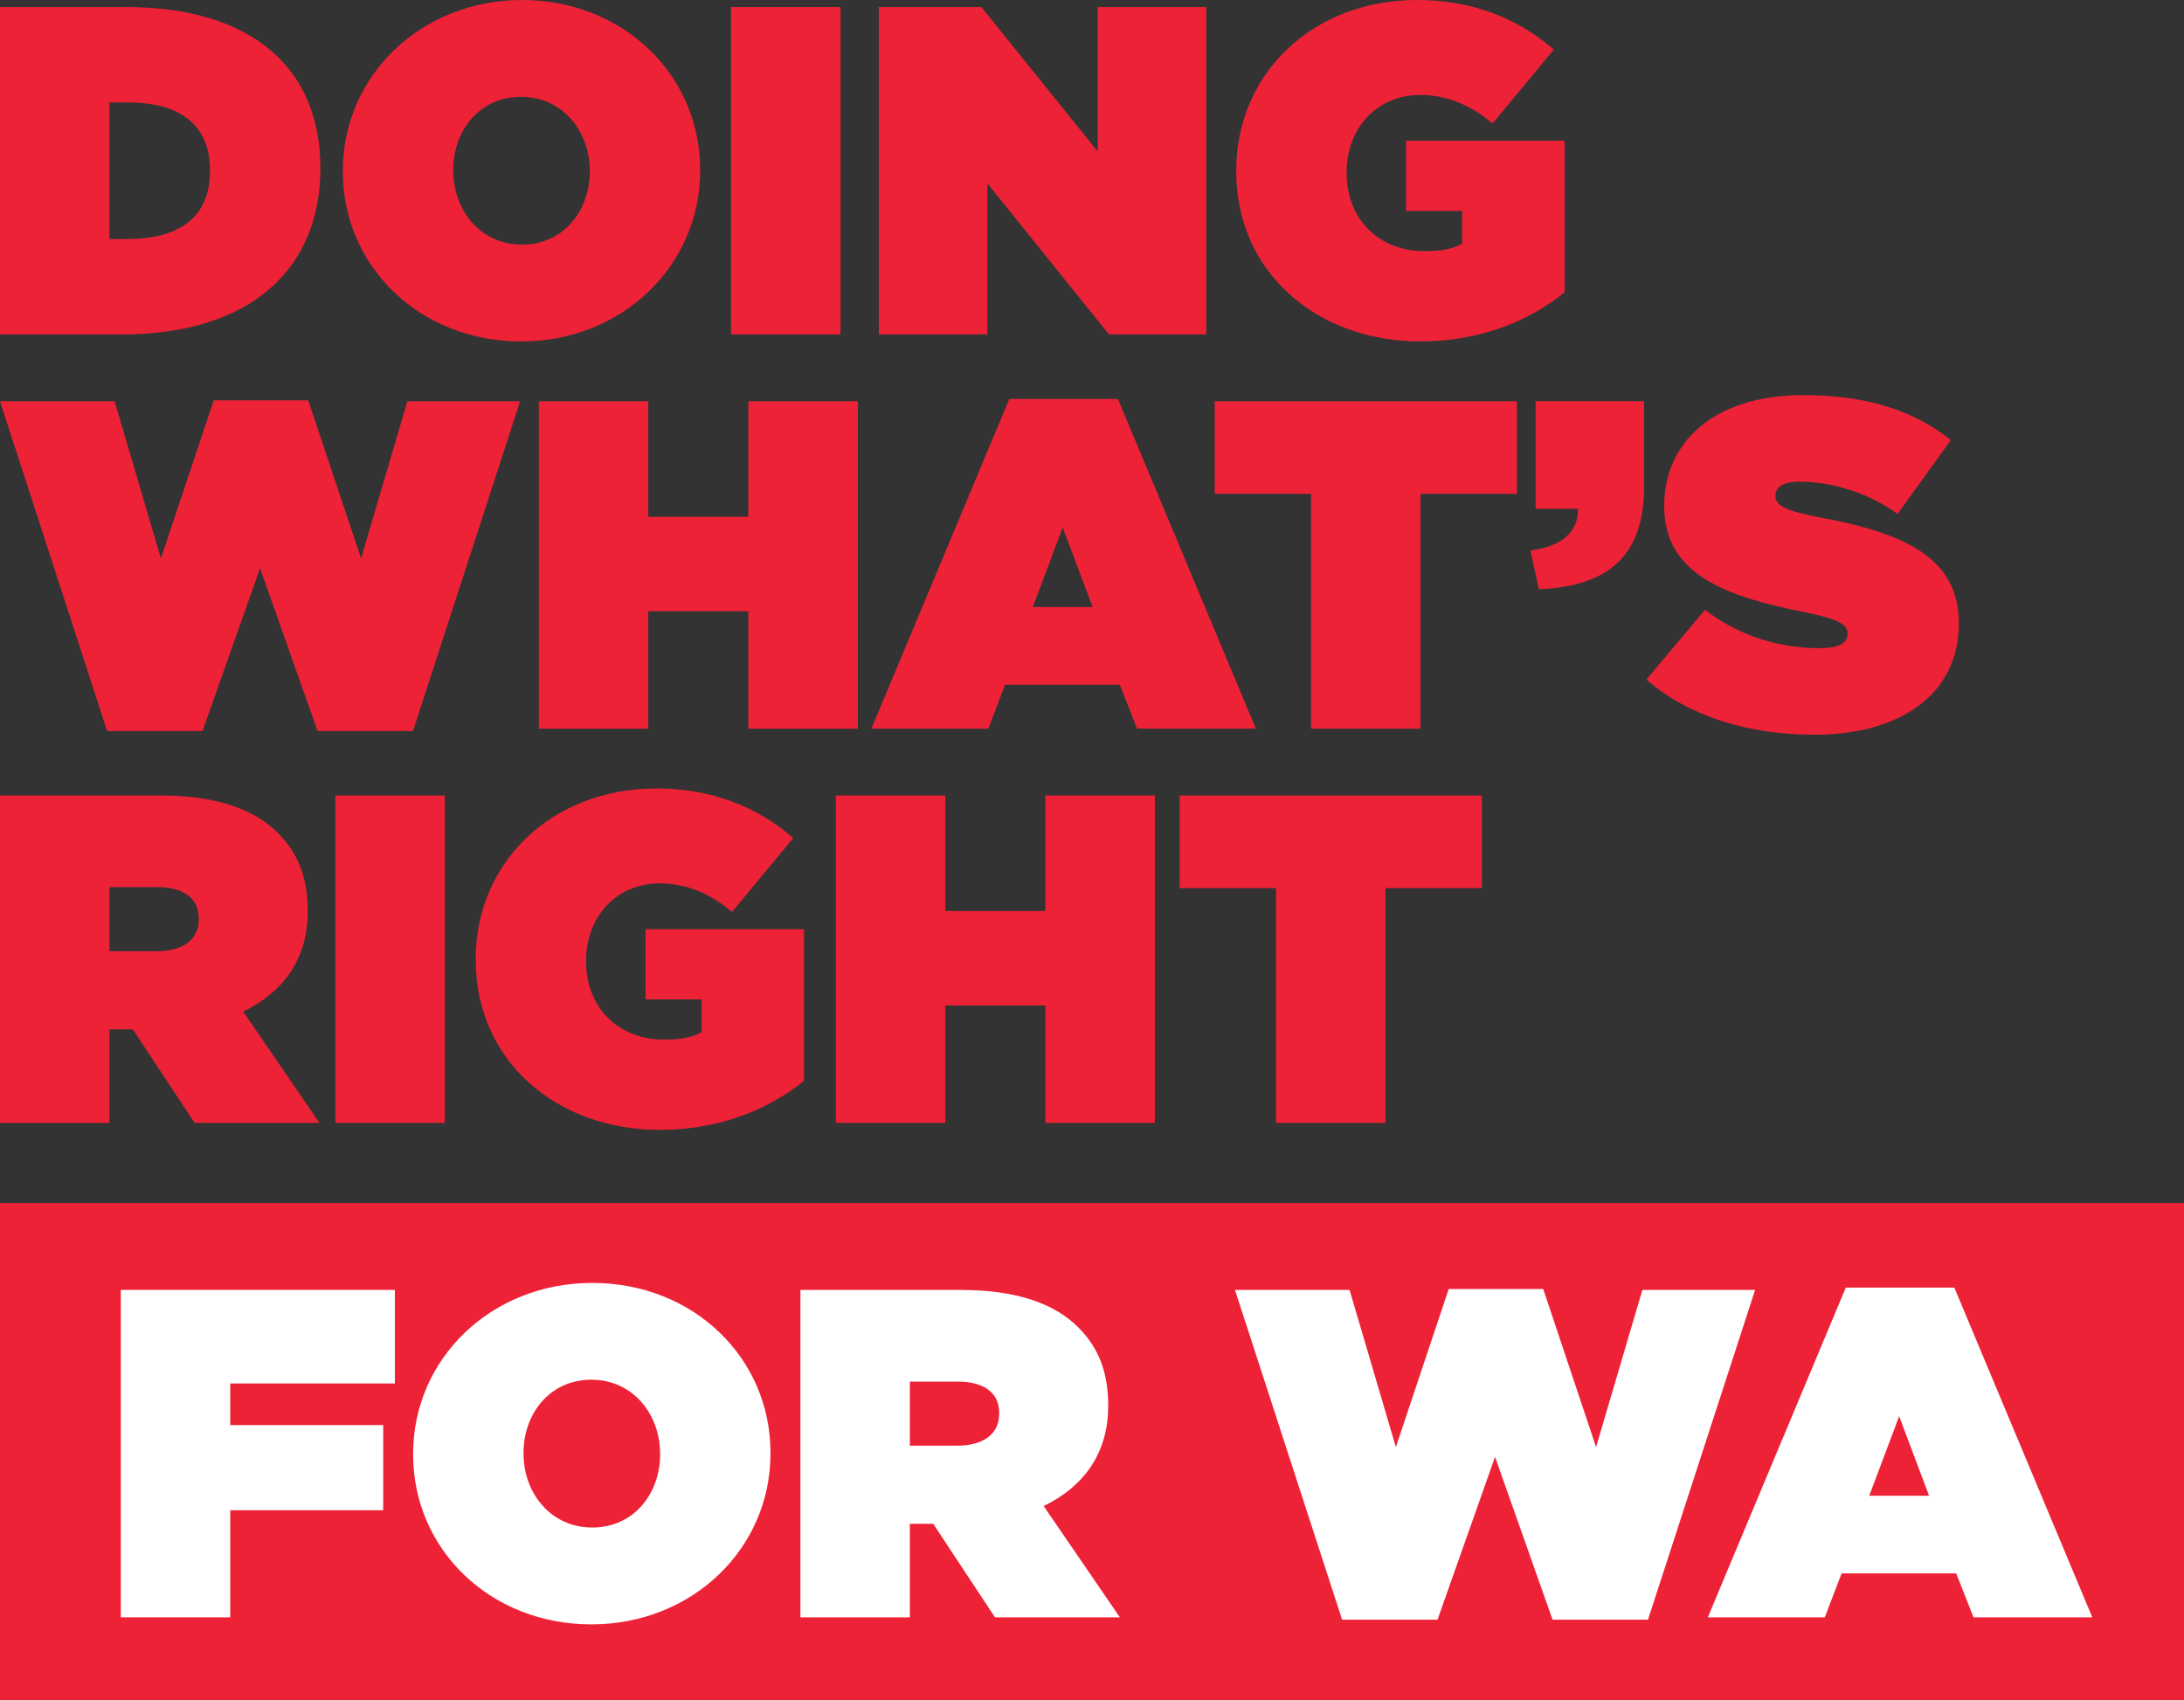
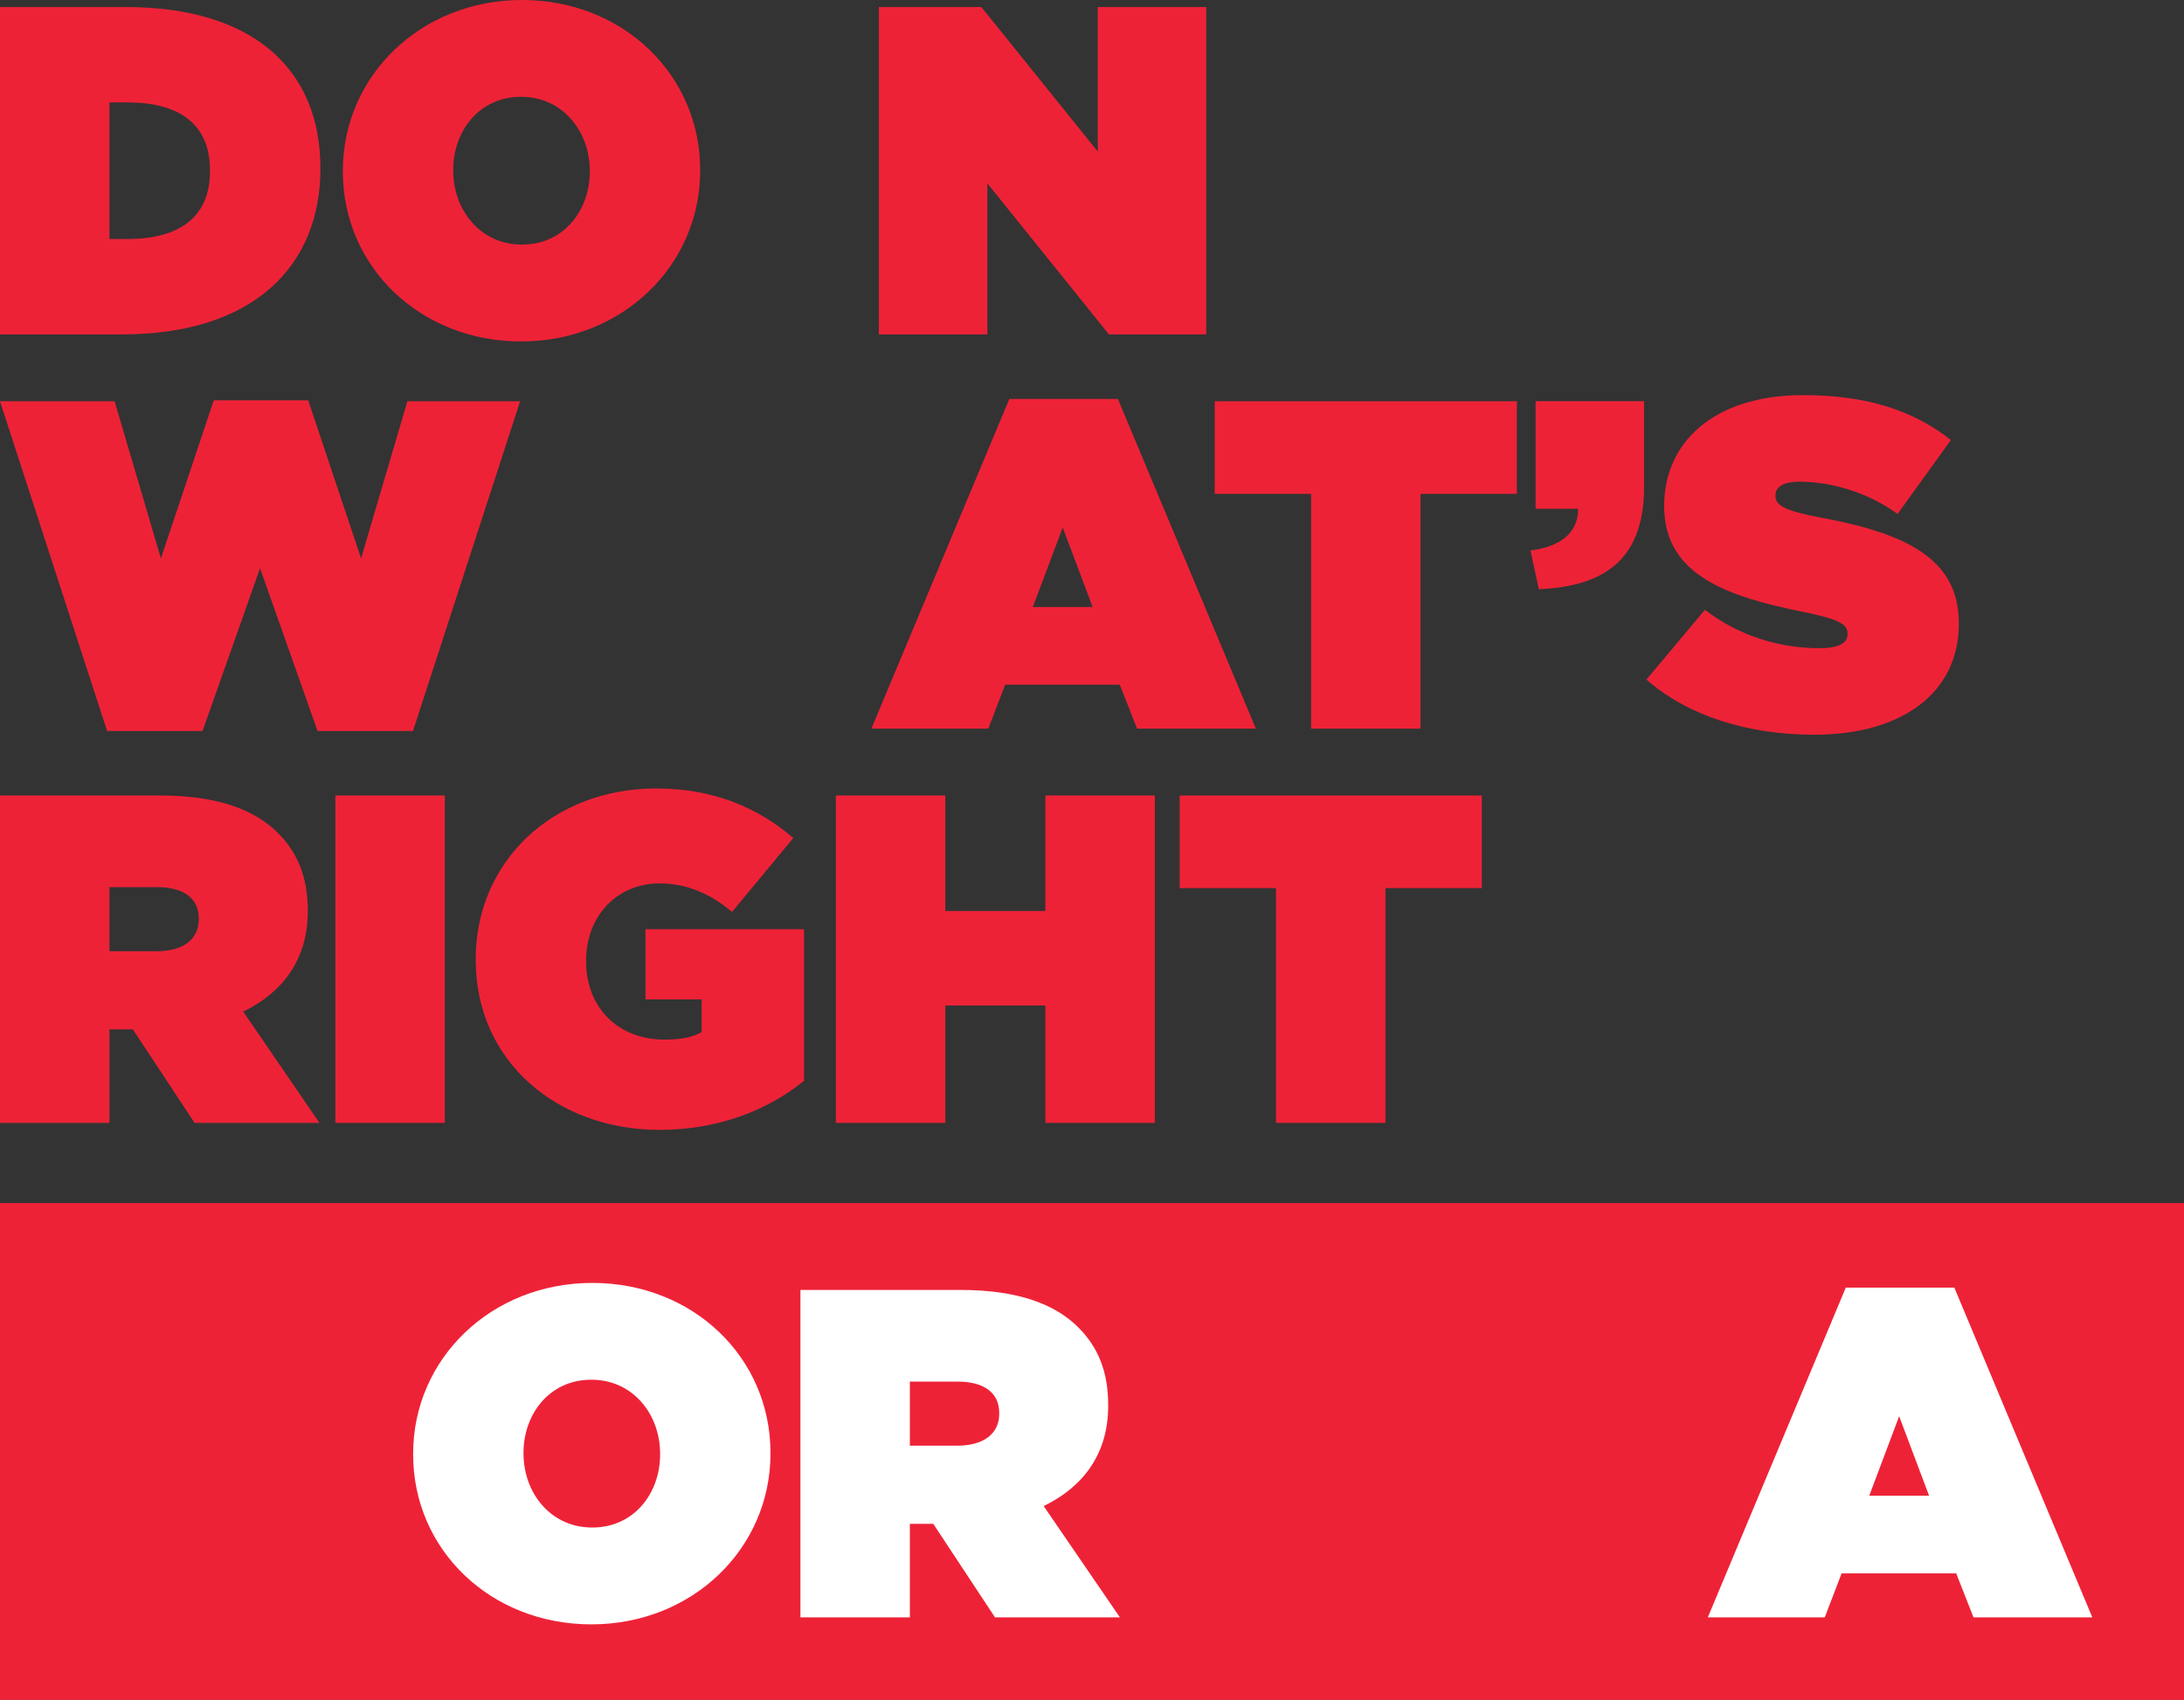
<svg xmlns="http://www.w3.org/2000/svg" id="Layer_1" data-name="Layer 1" viewBox="0 0 724.81 564.14">
  <rect x="0" y="0" width="724.81" height="564.14" fill="#333333" stroke="none" />
  <defs>
    <style>
      .cls-1 {
        fill: #ee2237;
      }

      .cls-1, .cls-2 {
        stroke-width: 0px;
      }

      .cls-2 {
        fill: #fff;
      }
    </style>
  </defs>
  <g>
    <path class="cls-1" d="M0,2.33h41.6c43.15,0,64.73,21.27,64.73,53.4v.31c0,32.13-22.04,54.95-65.97,54.95H0V2.33ZM36.32,33.99v45.33h6.05c16.61,0,27.32-6.83,27.32-22.51v-.31c0-15.68-10.71-22.51-27.32-22.51h-6.05Z" />
    <path class="cls-1" d="M113.78,56.97v-.31c0-31.51,25.92-56.66,59.45-56.66s59.14,24.84,59.14,56.35v.31c0,31.51-25.92,56.66-59.45,56.66s-59.14-24.84-59.14-56.35ZM195.74,56.97v-.31c0-12.88-8.85-24.53-22.82-24.53s-22.51,11.49-22.51,24.21v.31c0,12.88,8.85,24.53,22.82,24.53s22.51-11.49,22.51-24.21Z" />
-     <path class="cls-1" d="M242.62,2.33h36.32v108.66h-36.32V2.33Z" />
    <path class="cls-1" d="M291.68,2.33h33.99l38.65,47.96V2.33h36.01v108.66h-32.29l-40.36-50.14v50.14h-36.01V2.33Z" />
-     <path class="cls-1" d="M410.27,56.97v-.31c0-32.44,25.61-56.66,59.92-56.66,18.63,0,33.68,6.21,45.48,16.45l-20.33,24.53c-7.14-6.05-15.06-9.47-24.06-9.47-14.13,0-24.37,10.87-24.37,25.61v.31c0,15.37,10.71,25.92,25.92,25.92,6.21,0,9.62-.93,12.42-2.48v-10.87h-18.63v-23.28h52.62v50.29c-11.8,9.62-28.25,16.3-47.96,16.3-33.84,0-61-22.66-61-56.35Z" />
  </g>
  <g>
    <path class="cls-1" d="M0,133.17h38.03l15.37,52.16,17.54-52.47h31.35l17.54,52.47,15.37-52.16h37.41l-35.55,109.43h-31.67l-19.09-54.02-19.09,54.02h-31.67L0,133.17Z" />
-     <path class="cls-1" d="M178.83,133.17h36.32v38.34h33.22v-38.34h36.32v108.66h-36.32v-38.96h-33.22v38.96h-36.32v-108.66Z" />
    <path class="cls-1" d="M334.99,132.39h36.01l45.79,109.43h-39.43l-5.74-14.59h-38.03l-5.59,14.59h-38.81l45.79-109.43ZM362.62,201.46l-9.93-26.39-9.93,26.39h19.87Z" />
    <path class="cls-1" d="M435.11,163.9h-31.98v-30.73h100.28v30.73h-31.98v77.92h-36.32v-77.92Z" />
    <path class="cls-1" d="M507.91,182.68c10.09-1.24,15.83-5.9,15.83-13.82h-14.12v-35.7h36.01v28.41c0,25.46-14.75,33.06-34.93,33.99l-2.79-12.88Z" />
    <path class="cls-1" d="M546.41,225.52l19.4-23.13c11.8,9,25.3,12.73,38.03,12.73,6.52,0,9.31-1.71,9.31-4.66v-.31c0-3.1-3.41-4.81-15.06-7.14-24.37-4.97-45.79-11.95-45.79-34.93v-.31c0-20.64,16.14-36.63,46.1-36.63,20.96,0,36.48,4.97,49.05,14.9l-17.7,24.53c-10.25-7.45-22.51-10.71-32.6-10.71-5.43,0-7.92,1.86-7.92,4.5v.31c0,2.95,2.95,4.81,14.44,6.99,27.79,5.12,46.41,13.19,46.41,35.08v.31c0,22.82-18.78,36.79-47.97,36.79-22.04,0-41.91-6.21-55.73-18.32Z" />
  </g>
  <g>
    <path class="cls-1" d="M0,264h53.09c19.25,0,31.51,4.81,39.12,12.42,6.52,6.52,9.93,14.59,9.93,25.77v.31c0,15.83-8.23,26.85-21.42,33.22l25.3,36.94h-41.44l-20.49-31.04h-7.76v31.04H0v-108.66ZM52,315.69c8.69,0,13.97-3.88,13.97-10.56v-.31c0-6.99-5.43-10.4-13.82-10.4h-15.83v21.27h15.68Z" />
    <path class="cls-1" d="M111.3,264h36.32v108.66h-36.32v-108.66Z" />
    <path class="cls-1" d="M157.87,318.64v-.31c0-32.44,25.61-56.66,59.92-56.66,18.63,0,33.68,6.21,45.48,16.45l-20.33,24.53c-7.14-6.05-15.06-9.47-24.06-9.47-14.13,0-24.37,10.87-24.37,25.61v.31c0,15.37,10.71,25.92,25.92,25.92,6.21,0,9.62-.93,12.42-2.48v-10.87h-18.63v-23.28h52.62v50.29c-11.8,9.62-28.25,16.3-47.96,16.3-33.84,0-61-22.66-61-56.35Z" />
    <path class="cls-1" d="M277.4,264h36.32v38.34h33.22v-38.34h36.32v108.66h-36.32v-38.96h-33.22v38.96h-36.32v-108.66Z" />
    <path class="cls-1" d="M423.47,294.74h-31.98v-30.73h100.28v30.73h-31.98v77.92h-36.32v-77.92Z" />
  </g>
  <g>
    <rect class="cls-1" y="399.27" width="724.81" height="164.87" />
    <g>
-       <path class="cls-2" d="M40.09,428.1h90.96v31.04h-54.64v13.82h50.76v28.25h-50.76v35.55h-36.32v-108.66Z" />
      <path class="cls-2" d="M137.11,482.74v-.31c0-31.51,25.92-56.66,59.45-56.66s59.14,24.84,59.14,56.35v.31c0,31.51-25.92,56.66-59.45,56.66s-59.14-24.84-59.14-56.35ZM219.07,482.74v-.31c0-12.88-8.85-24.53-22.82-24.53s-22.51,11.49-22.51,24.21v.31c0,12.88,8.85,24.53,22.82,24.53s22.51-11.49,22.51-24.21Z" />
      <path class="cls-2" d="M265.64,428.1h53.09c19.25,0,31.51,4.81,39.12,12.42,6.52,6.52,9.93,14.59,9.93,25.77v.31c0,15.83-8.23,26.85-21.42,33.22l25.3,36.94h-41.45l-20.49-31.04h-7.76v31.04h-36.32v-108.66ZM317.64,479.79c8.69,0,13.97-3.88,13.97-10.56v-.31c0-6.99-5.43-10.4-13.82-10.4h-15.83v21.27h15.68Z" />
-       <path class="cls-2" d="M409.85,428.1h38.03l15.37,52.16,17.54-52.47h31.36l17.54,52.47,15.37-52.16h37.41l-35.55,109.43h-31.67l-19.09-54.02-19.09,54.02h-31.67l-35.55-109.43Z" />
      <path class="cls-2" d="M612.58,427.33h36.01l45.79,109.43h-39.43l-5.74-14.59h-38.03l-5.59,14.59h-38.81l45.79-109.43ZM640.21,496.4l-9.93-26.39-9.93,26.39h19.87Z" />
    </g>
  </g>
</svg>